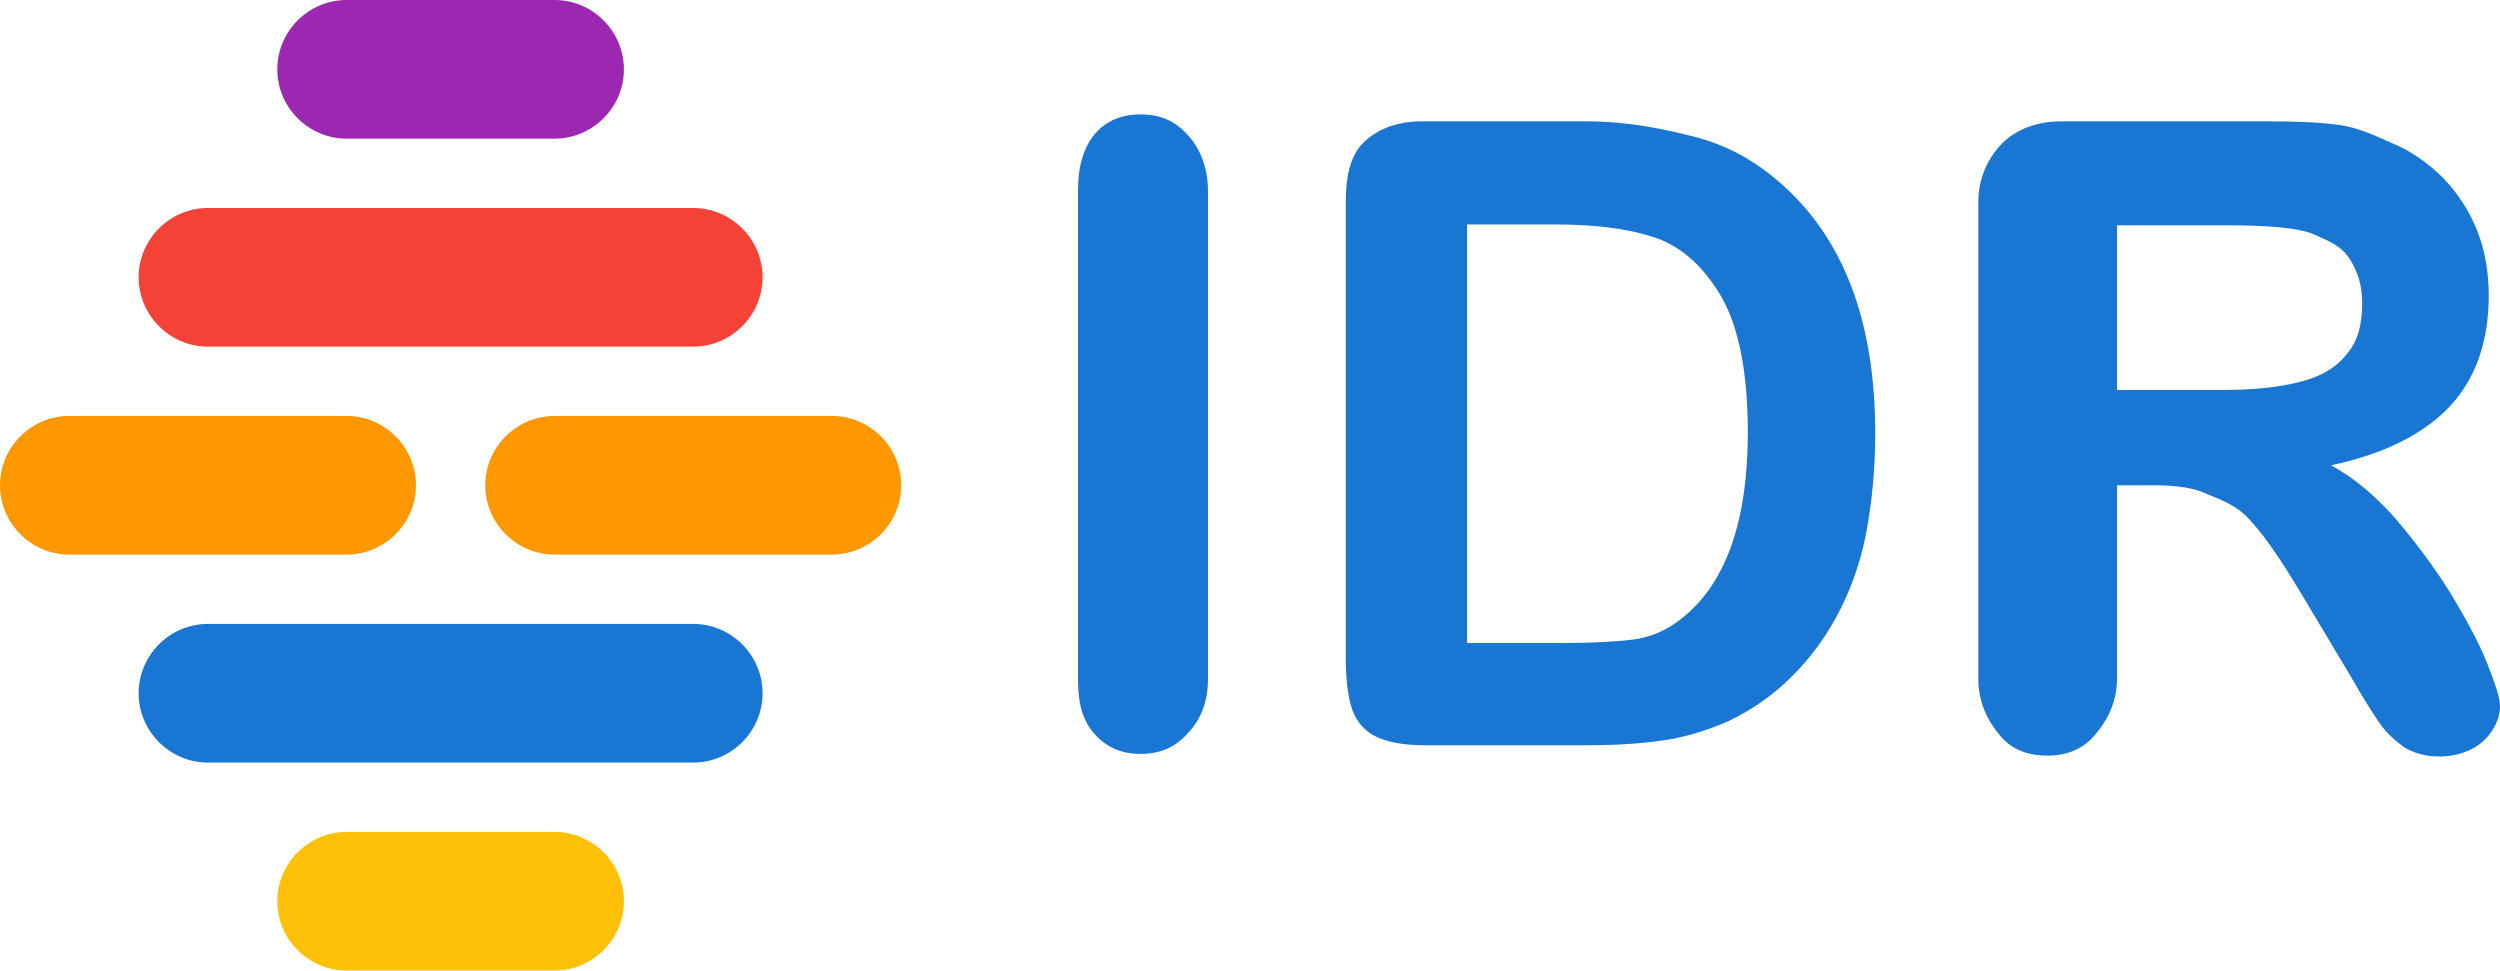
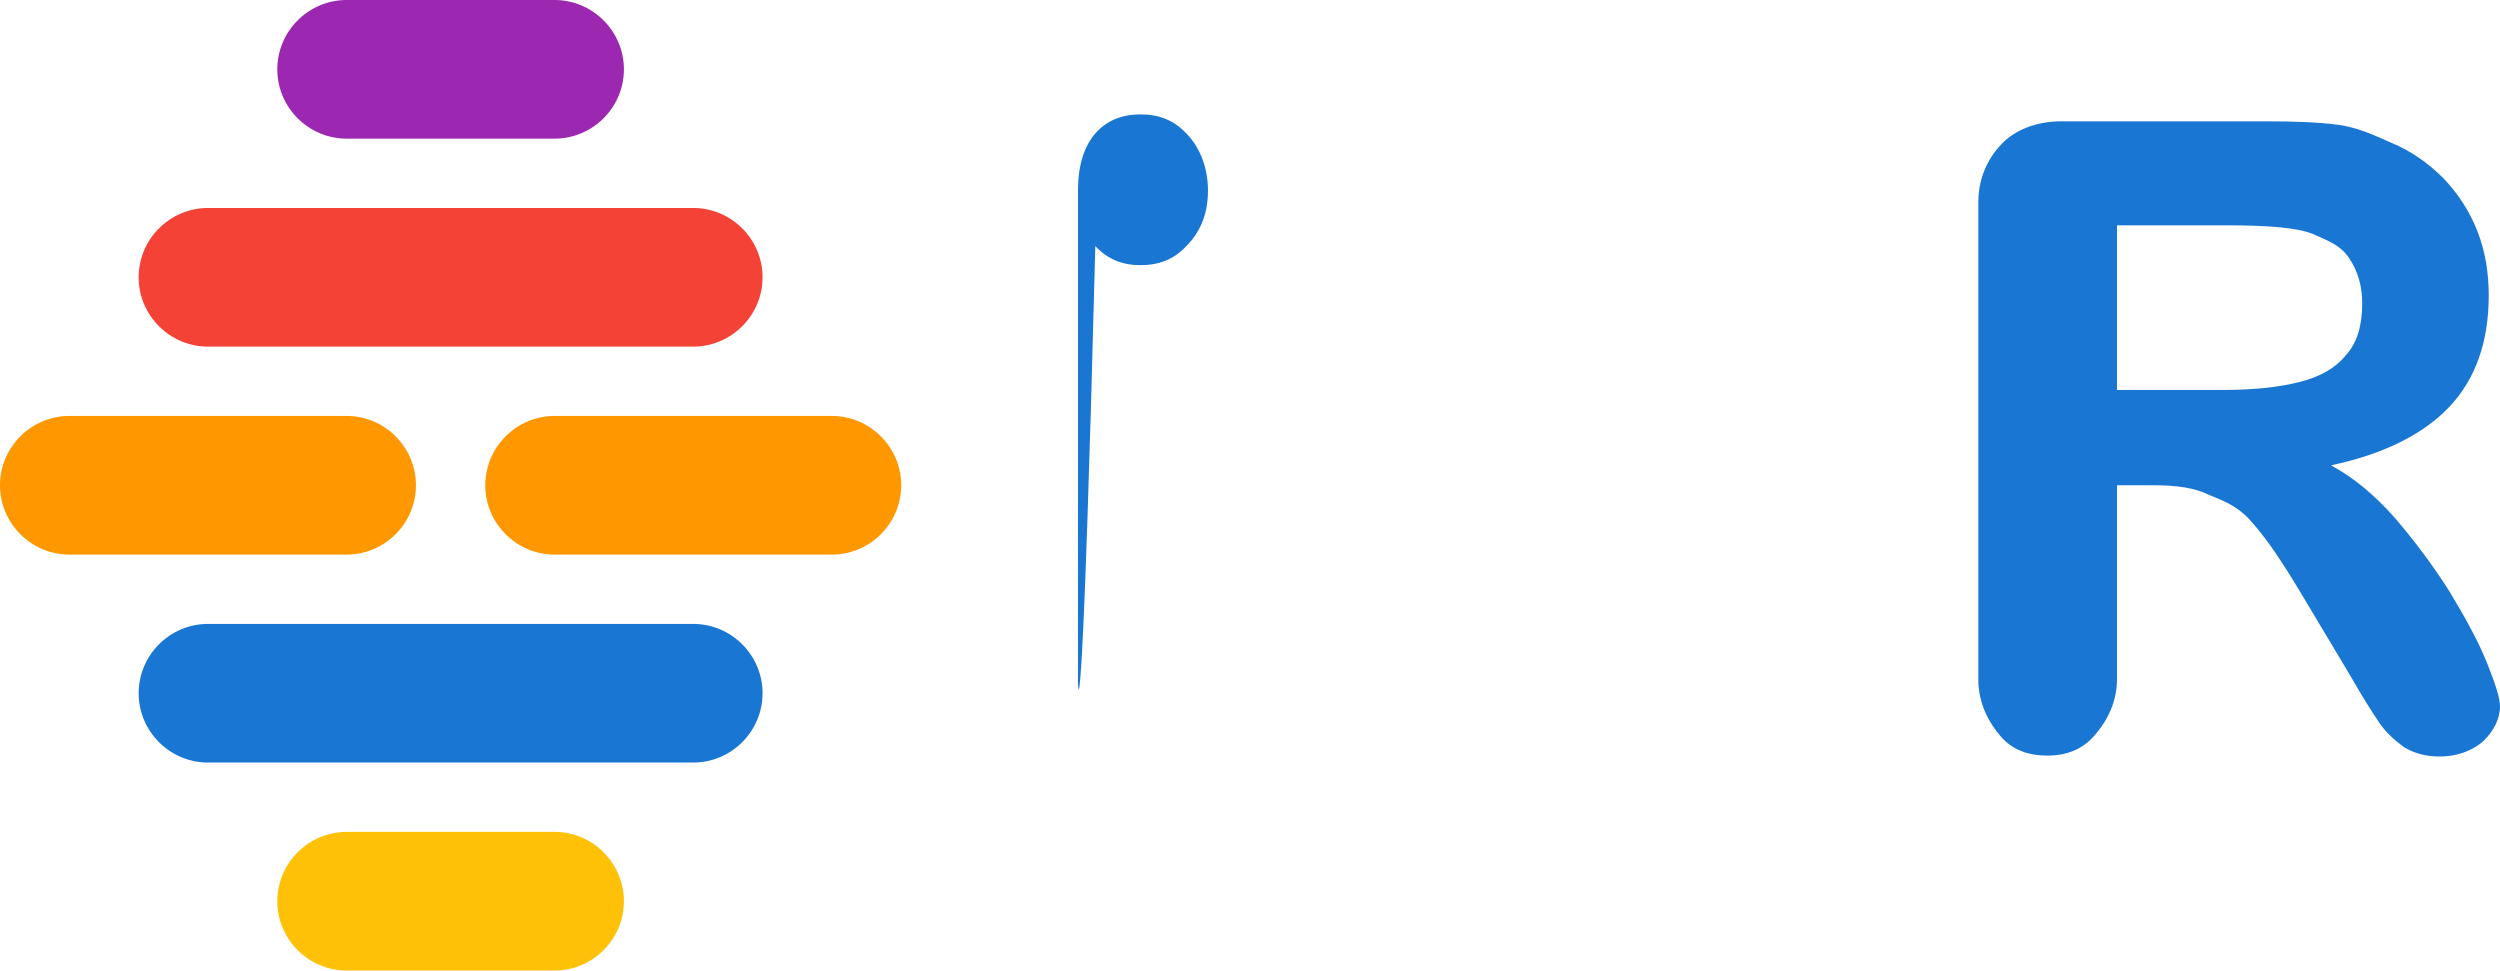
<svg xmlns="http://www.w3.org/2000/svg" version="1.1" id="Layer_1" x="0px" y="0px" viewBox="0 0 288.5 112" style="enable-background:new 0 0 288.5 112;" xml:space="preserve">
  <style type="text/css">
	.st0{fill:#1976D2;}
	.st1{fill:#FF9800;}
	.st2{fill:#F44336;}
	.st3{fill:#9C27B0;}
	.st4{fill:#FFC107;}
</style>
  <g id="text">
    <g>
-       <path class="st0" d="M124.4,78.4V22c0-2.9,0.7-5.1,2-6.6s3.1-2.2,5.2-2.2c2.2,0,3.9,0.7,5.3,2.2c1.4,1.4,2.5,3.7,2.5,6.6v56.4    c0,3-1.1,5-2.5,6.4c-1.4,1.5-3.1,2.2-5.3,2.2c-2.1,0-3.8-0.7-5.2-2.2C125,83.3,124.4,81.3,124.4,78.4z" />
-       <path class="st0" d="M164.1,14H183c4.9,0,9.1,0.9,12.6,1.8s6.7,2.6,9.6,5.1c7.5,6.4,11.2,16.1,11.2,29.1c0,4.3-0.4,8.2-1.1,11.8    c-0.7,3.5-1.9,6.7-3.5,9.6s-3.6,5.4-6,7.6c-1.9,1.7-4,3.1-6.3,4.2c-2.3,1-4.7,1.8-7.3,2.2c-2.6,0.4-5.6,0.6-8.9,0.6h-18.9    c-2.6,0-4.6-0.4-6-1.2c-1.3-0.8-2.1-1.9-2.5-3.4c-0.4-1.4-0.6-3.3-0.6-5.6V23.3c0-3.1,0.6-5.4,2-6.8C158.7,15.1,160.9,14,164.1,14    z M169.3,25.9v48.3h11.4c2.4,0,4.3-0.1,5.7-0.2c1.4-0.1,2.8-0.2,4.2-0.7c1.5-0.5,2.7-1.3,3.8-2.2c4.9-4.1,7.3-11.2,7.3-21.2    c0-7.1-1.1-12.4-3.2-15.9s-4.8-5.8-7.9-6.7c-3.1-1-6.9-1.4-11.3-1.4L169.3,25.9L169.3,25.9z" />
+       <path class="st0" d="M124.4,78.4V22c0-2.9,0.7-5.1,2-6.6s3.1-2.2,5.2-2.2c2.2,0,3.9,0.7,5.3,2.2c1.4,1.4,2.5,3.7,2.5,6.6c0,3-1.1,5-2.5,6.4c-1.4,1.5-3.1,2.2-5.3,2.2c-2.1,0-3.8-0.7-5.2-2.2C125,83.3,124.4,81.3,124.4,78.4z" />
      <path class="st0" d="M248.6,56h-4.3v22.4c0,3-1.5,5.3-2.8,6.7s-3.1,2.1-5.2,2.1c-2.3,0-4.1-0.7-5.4-2.2s-2.6-3.7-2.6-6.6V23.3    c0-3.1,1.4-5.4,2.8-6.8s3.7-2.5,6.8-2.5h23.6c3.3,0,6,0.1,8.3,0.4s4.4,1.3,6.2,2.1c2.2,0.9,4.2,2.3,6,4.1c1.7,1.8,3,3.8,3.9,6.1    c0.9,2.3,1.3,4.8,1.3,7.4c0,5.3-1.5,9.6-4.5,12.8s-7.6,5.5-13.7,6.8c2.6,1.4,5,3.4,7.4,6.1c2.3,2.7,4.4,5.5,6.3,8.5    c1.8,3,3.3,5.7,4.3,8.2s1.5,4.1,1.5,5s-0.3,1.9-0.9,2.8c-0.6,0.9-1.4,1.7-2.5,2.2c-1,0.5-2.2,0.8-3.6,0.8c-1.6,0-3-0.4-4.1-1.1    c-1.1-0.8-2.1-1.7-2.9-2.9s-1.9-2.9-3.2-5.2l-5.8-9.7c-2.1-3.5-3.9-6.2-5.6-8.1c-1.6-1.9-3.3-2.5-5-3.2    C253.3,56.3,251.2,56,248.6,56z M256.9,26h-12.6v19h12.2c3.5,0,6.4-0.3,8.8-0.9c2.4-0.6,4.2-1.6,5.4-3.1c1.3-1.4,1.9-3.4,1.9-6    c0-2-0.5-3.7-1.5-5.2s-2.4-2-4.2-2.8C265.2,26.3,261.9,26,256.9,26z" />
    </g>
  </g>
  <g id="logomark">
    <g>
      <path class="st1" d="M40,64H8c-4.4,0-8-3.6-8-8l0,0c0-4.4,3.6-8,8-8h32c4.4,0,8,3.6,8,8l0,0C48,60.4,44.4,64,40,64z" />
      <path class="st1" d="M96,64H64c-4.4,0-8-3.6-8-8l0,0c0-4.4,3.6-8,8-8h32c4.4,0,8,3.6,8,8l0,0C104,60.4,100.4,64,96,64z" />
      <path class="st2" d="M80,40H24c-4.4,0-8-3.6-8-8l0,0c0-4.4,3.6-8,8-8h56c4.4,0,8,3.6,8,8l0,0C88,36.4,84.4,40,80,40z" />
      <path class="st0" d="M80,88H24c-4.4,0-8-3.6-8-8l0,0c0-4.4,3.6-8,8-8h56c4.4,0,8,3.6,8,8l0,0C88,84.4,84.4,88,80,88z" />
      <path class="st3" d="M64,16H40c-4.4,0-8-3.6-8-8l0,0c0-4.4,3.6-8,8-8h24c4.4,0,8,3.6,8,8l0,0C72,12.4,68.4,16,64,16z" />
      <path class="st4" d="M64,112H40c-4.4,0-8-3.6-8-8l0,0c0-4.4,3.6-8,8-8h24c4.4,0,8,3.6,8,8l0,0C72,108.4,68.4,112,64,112z" />
    </g>
  </g>
</svg>